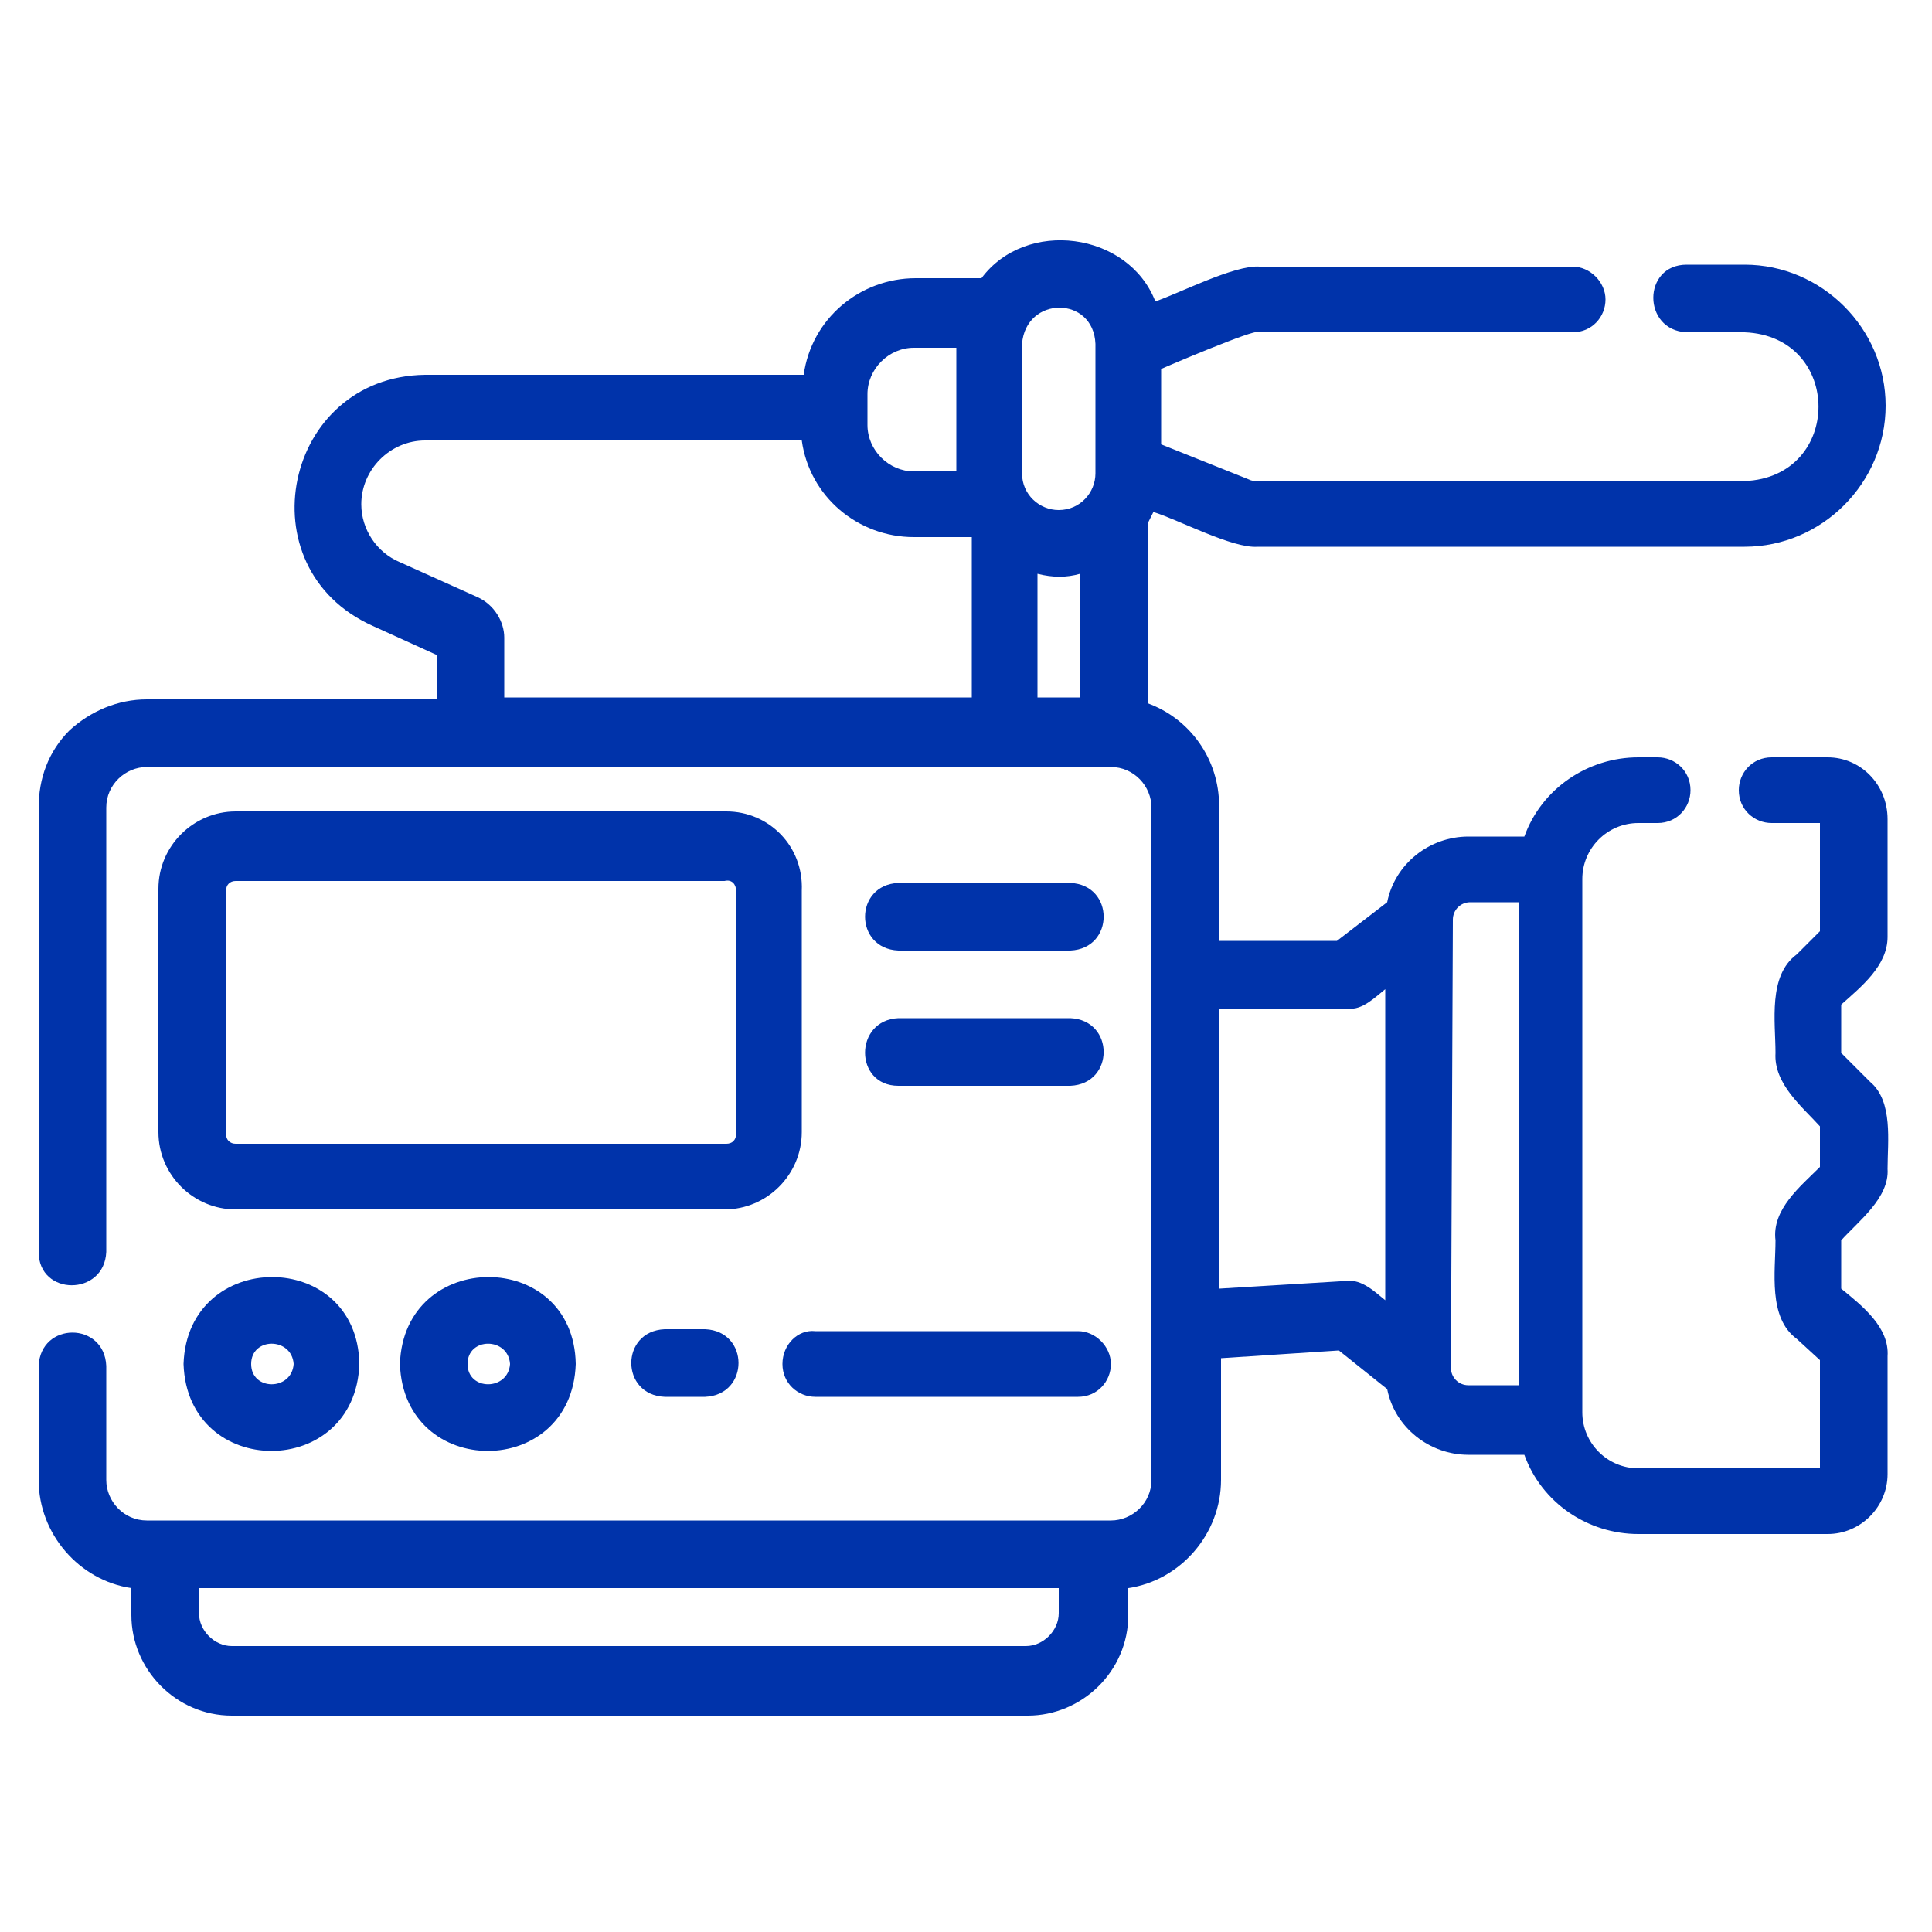
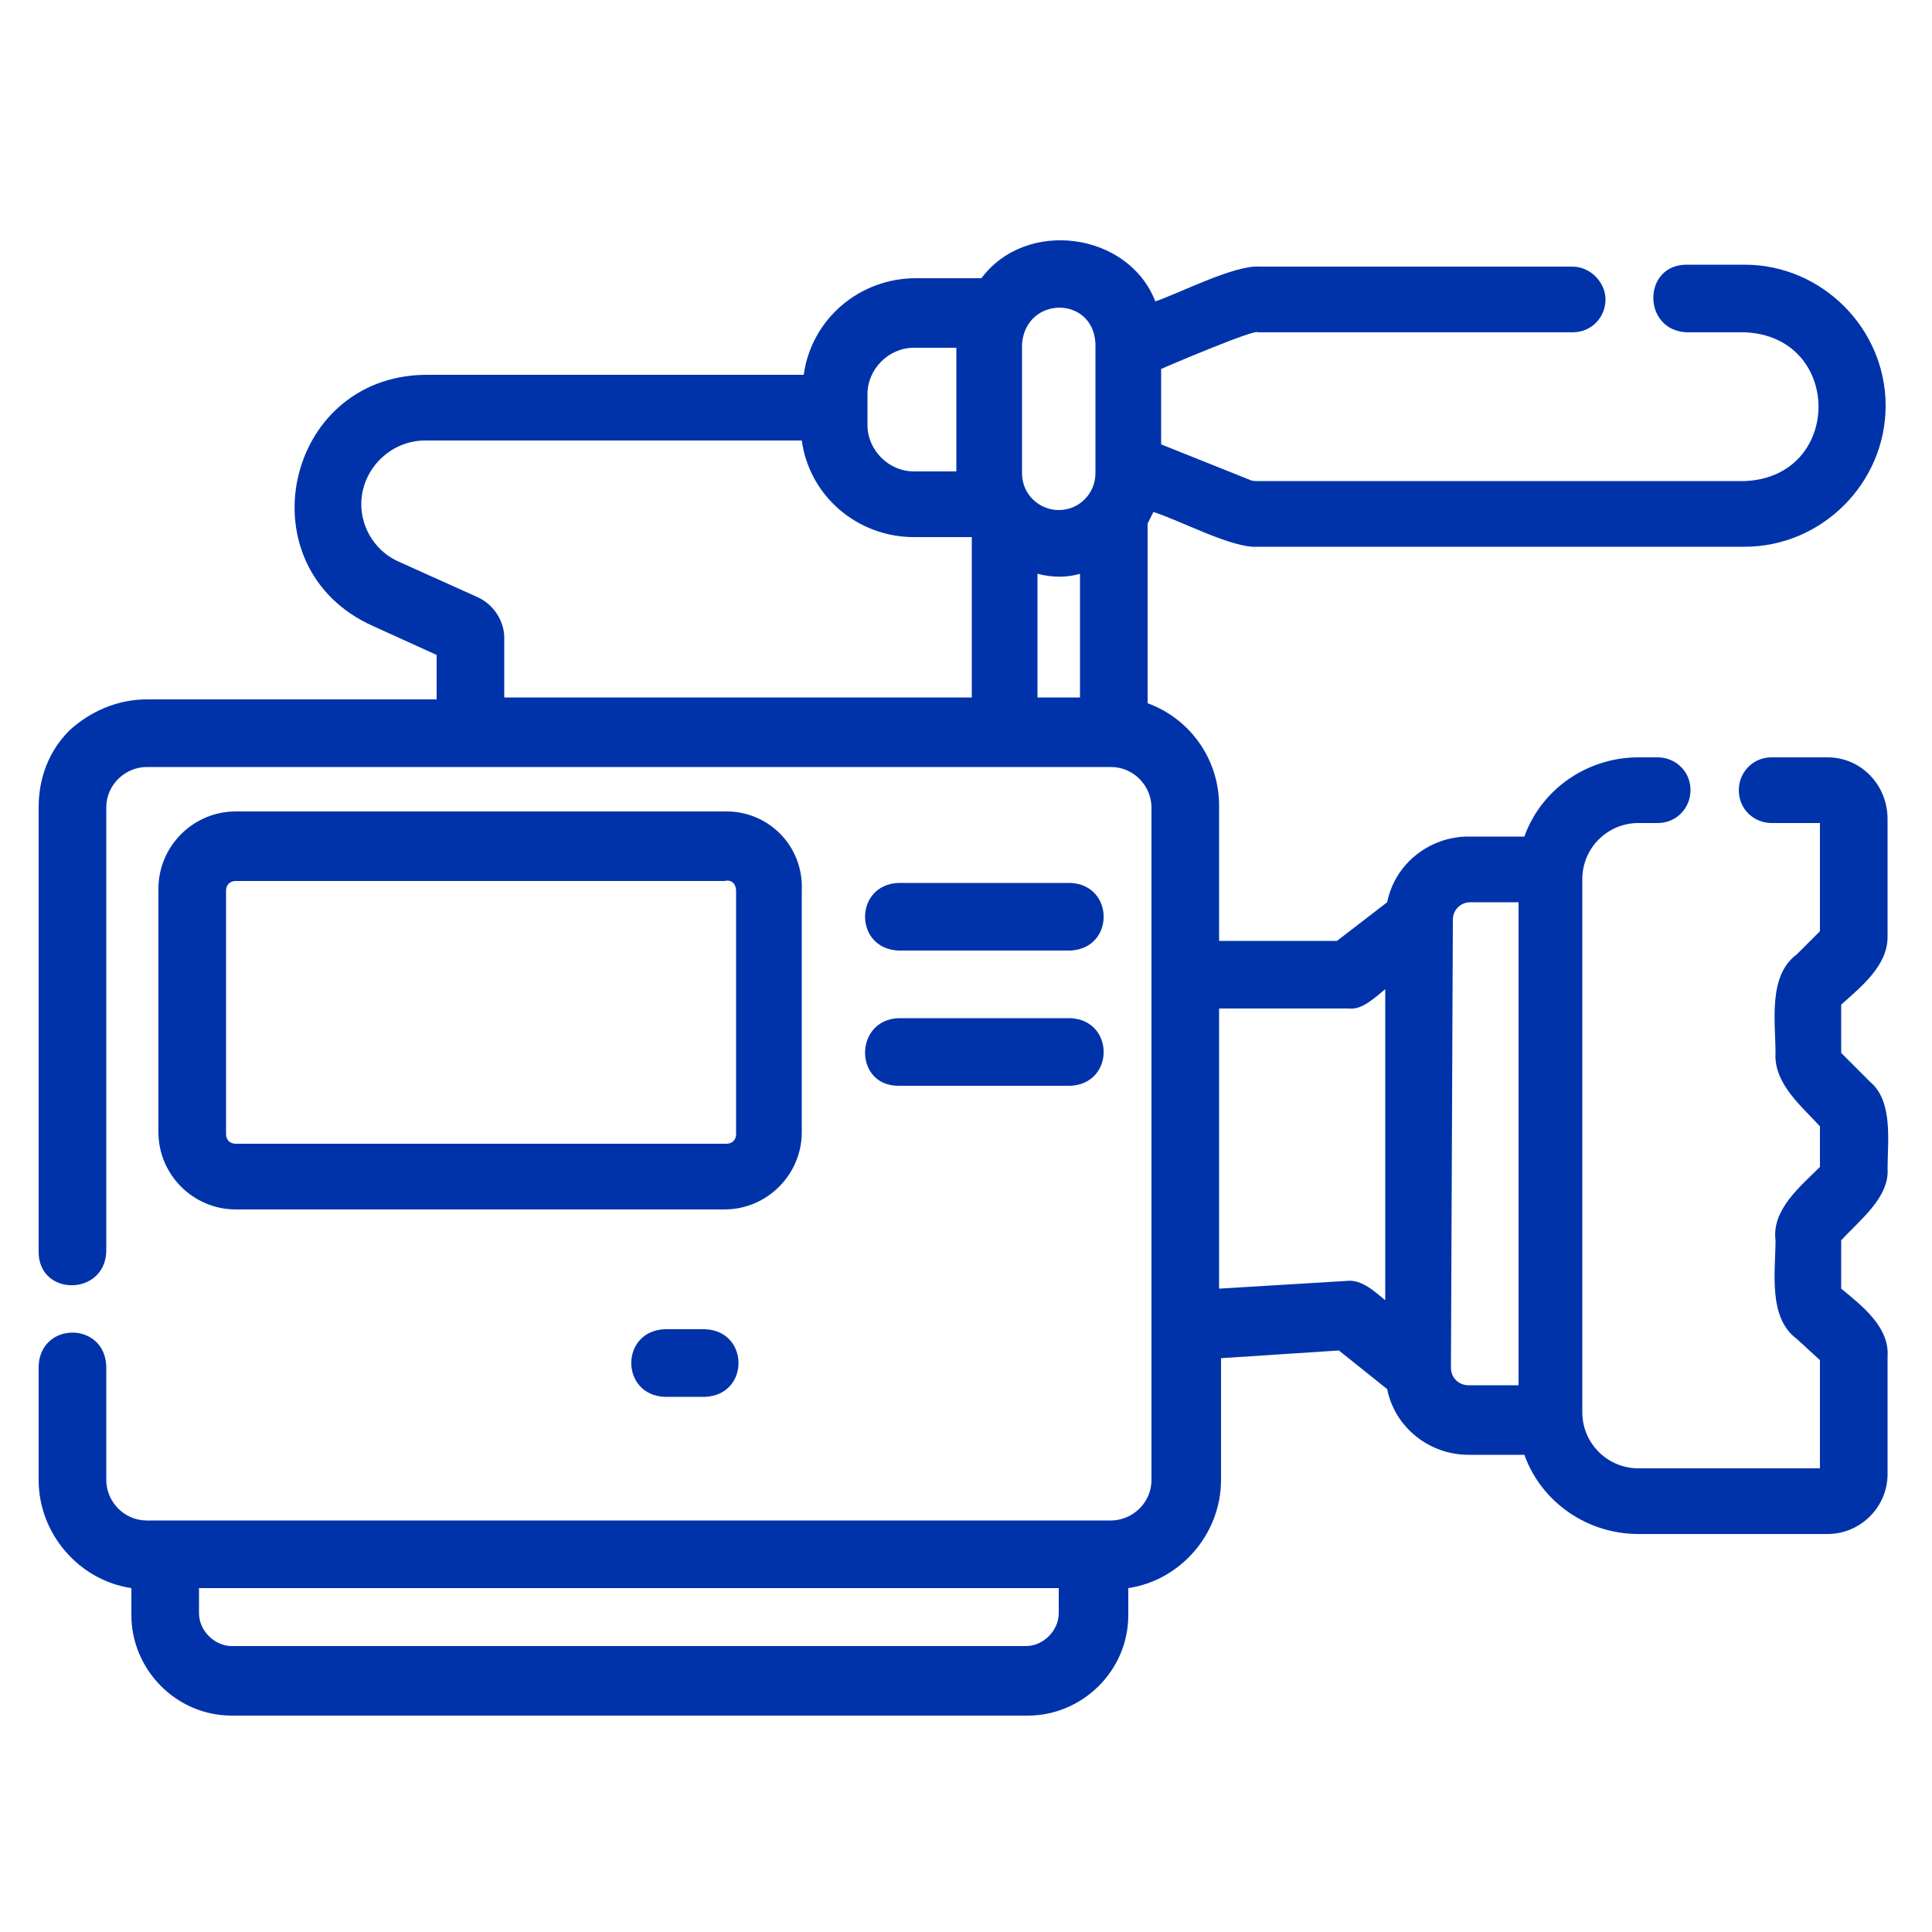
<svg xmlns="http://www.w3.org/2000/svg" version="1.1" id="Calque_1" x="0px" y="0px" viewBox="0 0 100 100" style="enable-background:new 0 0 100 100;" xml:space="preserve">
  <style type="text/css">
	.st0{fill:#0033AA;}
</style>
  <g>
    <path class="st0" d="M37.6,42H12.2c-2.2,0-4,1.8-4,4v12.6c0,2.2,1.8,4,4,4h25.3c2.2,0,4-1.8,4-4V46.1C41.6,43.8,39.8,42,37.6,42z    M38.1,46.1v12.6c0,0.3-0.2,0.5-0.5,0.5H12.2c-0.3,0-0.5-0.2-0.5-0.5V46.1c0-0.3,0.2-0.5,0.5-0.5h25.3   C37.9,45.5,38.1,45.8,38.1,46.1z" />
-     <path class="st0" d="M9.5,70.6c0.2,6,8.9,6,9.1,0C18.5,64.6,9.7,64.6,9.5,70.6z M13,70.6c0-1.4,2.1-1.4,2.2,0   C15.1,72,13,72,13,70.6z" />
-     <path class="st0" d="M20.7,70.6c0.2,6,8.9,6,9.1,0C29.7,64.6,20.9,64.6,20.7,70.6z M24.2,70.6c0-1.4,2.1-1.4,2.2,0   C26.3,72,24.2,72,24.2,70.6z" />
    <path class="st0" d="M34.4,68.8c-2.3,0.1-2.3,3.4,0,3.5h2.1c2.3-0.1,2.3-3.4,0-3.5H34.4z" />
-     <path class="st0" d="M40.5,70.6c0,1,0.8,1.7,1.7,1.7h13.6c1,0,1.7-0.8,1.7-1.7s-0.8-1.7-1.7-1.7H42.2   C41.3,68.8,40.5,69.6,40.5,70.6z" />
    <path class="st0" d="M46.5,49.2h8.9c2.3-0.1,2.3-3.4,0-3.5h-8.9C44.2,45.8,44.2,49.1,46.5,49.2z" />
    <path class="st0" d="M46.5,56.2h8.9c2.3-0.1,2.3-3.4,0-3.5h-8.9C44.2,52.8,44.2,56.2,46.5,56.2z" />
    <path class="st0" d="M94.6,39.2h-2.9c-1,0-1.7,0.8-1.7,1.7c0,1,0.8,1.7,1.7,1.7h2.5v5.6L93,49.4c-1.5,1.1-1.1,3.5-1.1,5.1   c-0.1,1.6,1.4,2.8,2.3,3.8v2.1c-1,1-2.5,2.2-2.3,3.8c0,1.6-0.4,4,1.1,5.1l1.2,1.1V76h-9.4c-1.6,0-2.9-1.3-2.9-2.9V45.5   c0-1.6,1.3-2.9,2.9-2.9h1c1,0,1.7-0.8,1.7-1.7c0-1-0.8-1.7-1.7-1.7h-1c-2.6,0-5,1.6-5.9,4.1H76c-2,0-3.8,1.4-4.2,3.4l-2.6,2h-6.1   v-7c0-2.4-1.5-4.5-3.7-5.3v-9.3c0.1-0.2,0.2-0.4,0.3-0.6c1.3,0.4,4.1,1.9,5.4,1.8h25.2c4,0,7.3-3.3,7.3-7.3s-3.3-7.3-7.3-7.3h-3   c-2.3,0-2.3,3.4,0,3.5h3c5.1,0.2,5.1,7.5,0,7.7H65.1c-0.2,0-0.3,0-0.5-0.1L60.1,23v-3.9c0.2-0.1,4.9-2.1,5-1.9h16.3   c1,0,1.7-0.8,1.7-1.7s-0.8-1.7-1.7-1.7H65.2c-1.3-0.1-4.2,1.4-5.4,1.8c-1.4-3.6-6.7-4.3-9-1.2h-3.4c-2.9,0-5.4,2.1-5.8,5H22   c-7.3,0.1-9.4,10-2.7,13l3.3,1.5v2.3h-15c-1.5,0-2.9,0.6-4,1.6c-1.1,1.1-1.6,2.5-1.6,4v23c0,2.3,3.4,2.3,3.5,0v-23   c0-1.2,1-2.1,2.1-2.1h49.9c1.2,0,2.1,1,2.1,2.1v34.8c0,1.2-1,2.1-2.1,2.1H7.6c-1.2,0-2.1-1-2.1-2.1v-5.9c-0.1-2.3-3.4-2.3-3.5,0   v5.9c0,2.8,2.1,5.2,4.8,5.6v1.4c0,2.8,2.3,5.2,5.2,5.2h41.2c2.8,0,5.2-2.3,5.2-5.2v-1.4c2.7-0.4,4.8-2.8,4.8-5.6v-6.3l6.1-0.4   l2.5,2c0.4,2,2.2,3.4,4.2,3.4h2.9c0.9,2.5,3.3,4.1,5.9,4.1h9.8c1.7,0,3.1-1.4,3.1-3.1v-6.1c0.1-1.5-1.3-2.6-2.4-3.5v-2.5   c0.9-1,2.5-2.2,2.4-3.7c0-1.4,0.3-3.5-0.9-4.5l-1.5-1.5V52c1-0.9,2.4-2,2.4-3.5v-6.1C97.7,40.6,96.3,39.2,94.6,39.2z M75.2,47.6   c0-0.5,0.4-0.9,0.9-0.9h2.5v25H76c-0.5,0-0.9-0.4-0.9-0.9L75.2,47.6L75.2,47.6z M71.7,51.2v16.1c-0.5-0.4-1.2-1.1-2-1l-6.6,0.4   V52.2h6.7C70.5,52.3,71.2,51.6,71.7,51.2z M56.7,17.8v6.7c0,1-0.8,1.9-1.9,1.9c-1,0-1.9-0.8-1.9-1.9v-6.7   C53.1,15.3,56.6,15.3,56.7,17.8z M55.9,29.7v6.4h-2.2v-6.4C54.5,29.9,55.2,29.9,55.9,29.7z M24.7,30.9l-4-1.8c-1.2-0.5-2-1.7-2-3   c0-1.8,1.5-3.3,3.3-3.3h19.5c0.4,2.9,2.9,5,5.8,5h3v8.3H26.1V33C26.1,32.2,25.6,31.3,24.7,30.9z M49.5,24.4h-2.2   c-1.3,0-2.4-1.1-2.4-2.4v-1.6c0-1.3,1.1-2.4,2.4-2.4h2.2V24.4z M54.8,82.2v1.3c0,0.9-0.8,1.7-1.7,1.7H12c-0.9,0-1.7-0.8-1.7-1.7   v-1.3H54.8z" />
  </g>
</svg>